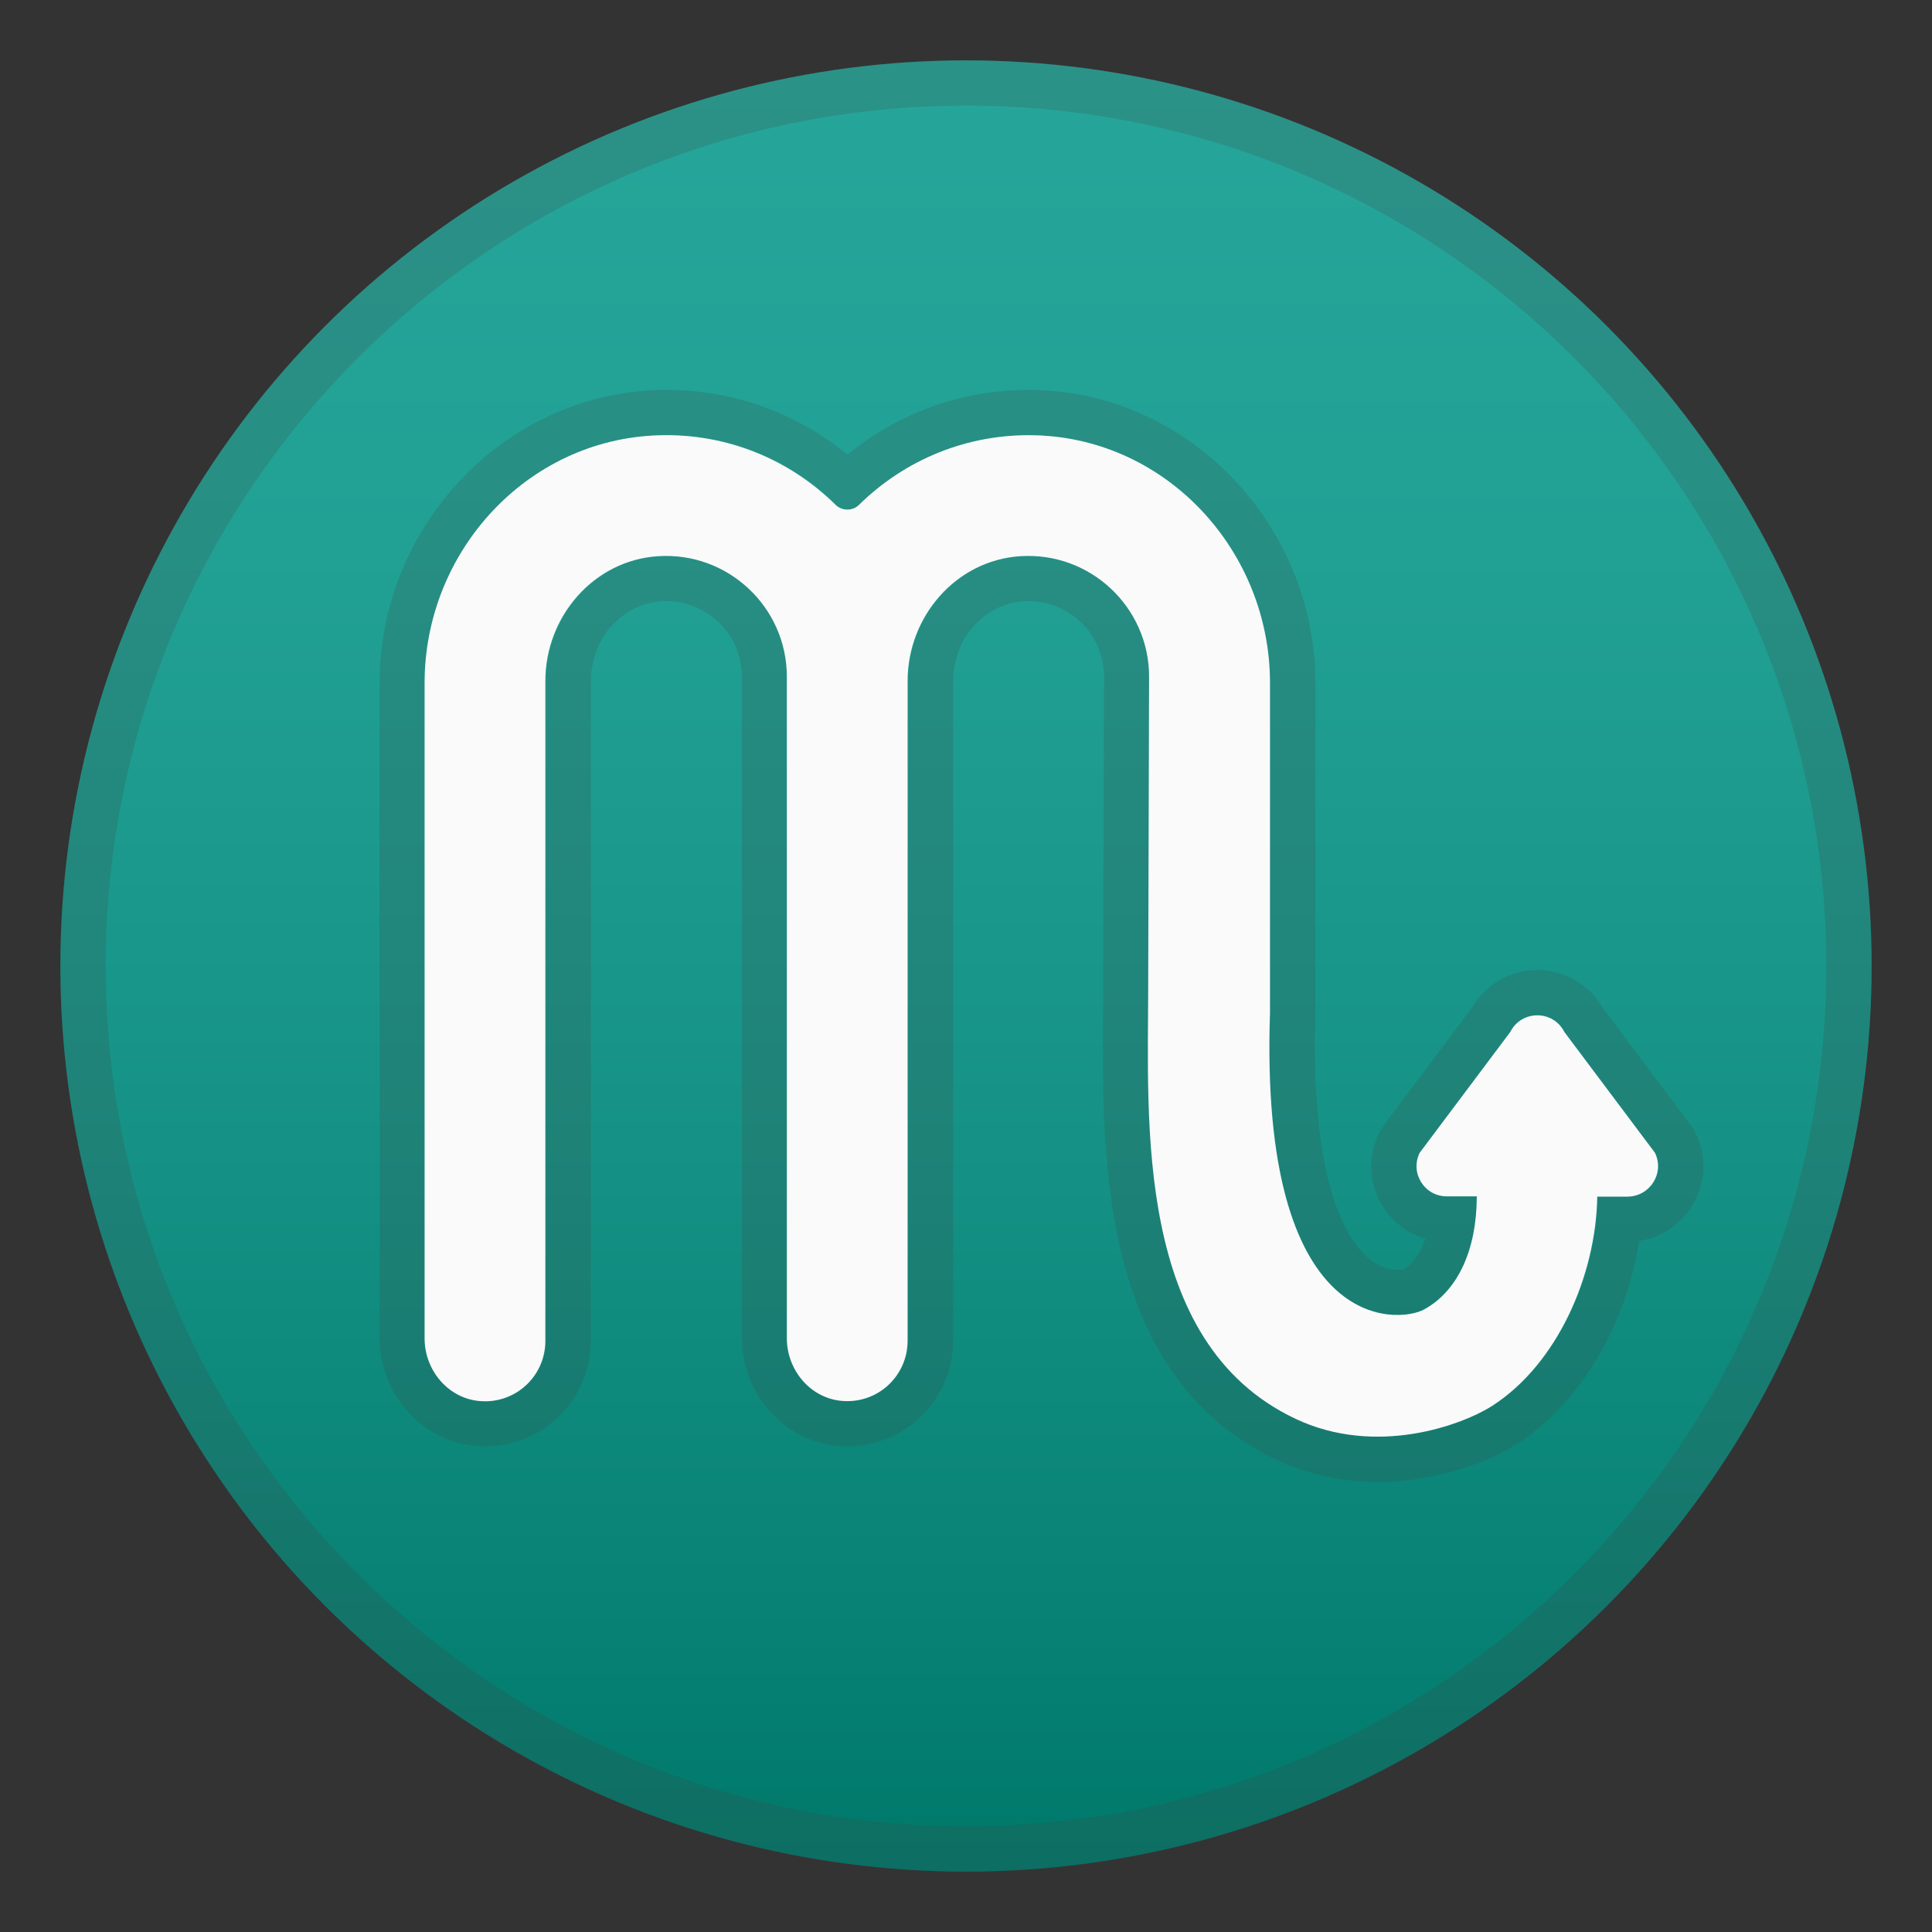
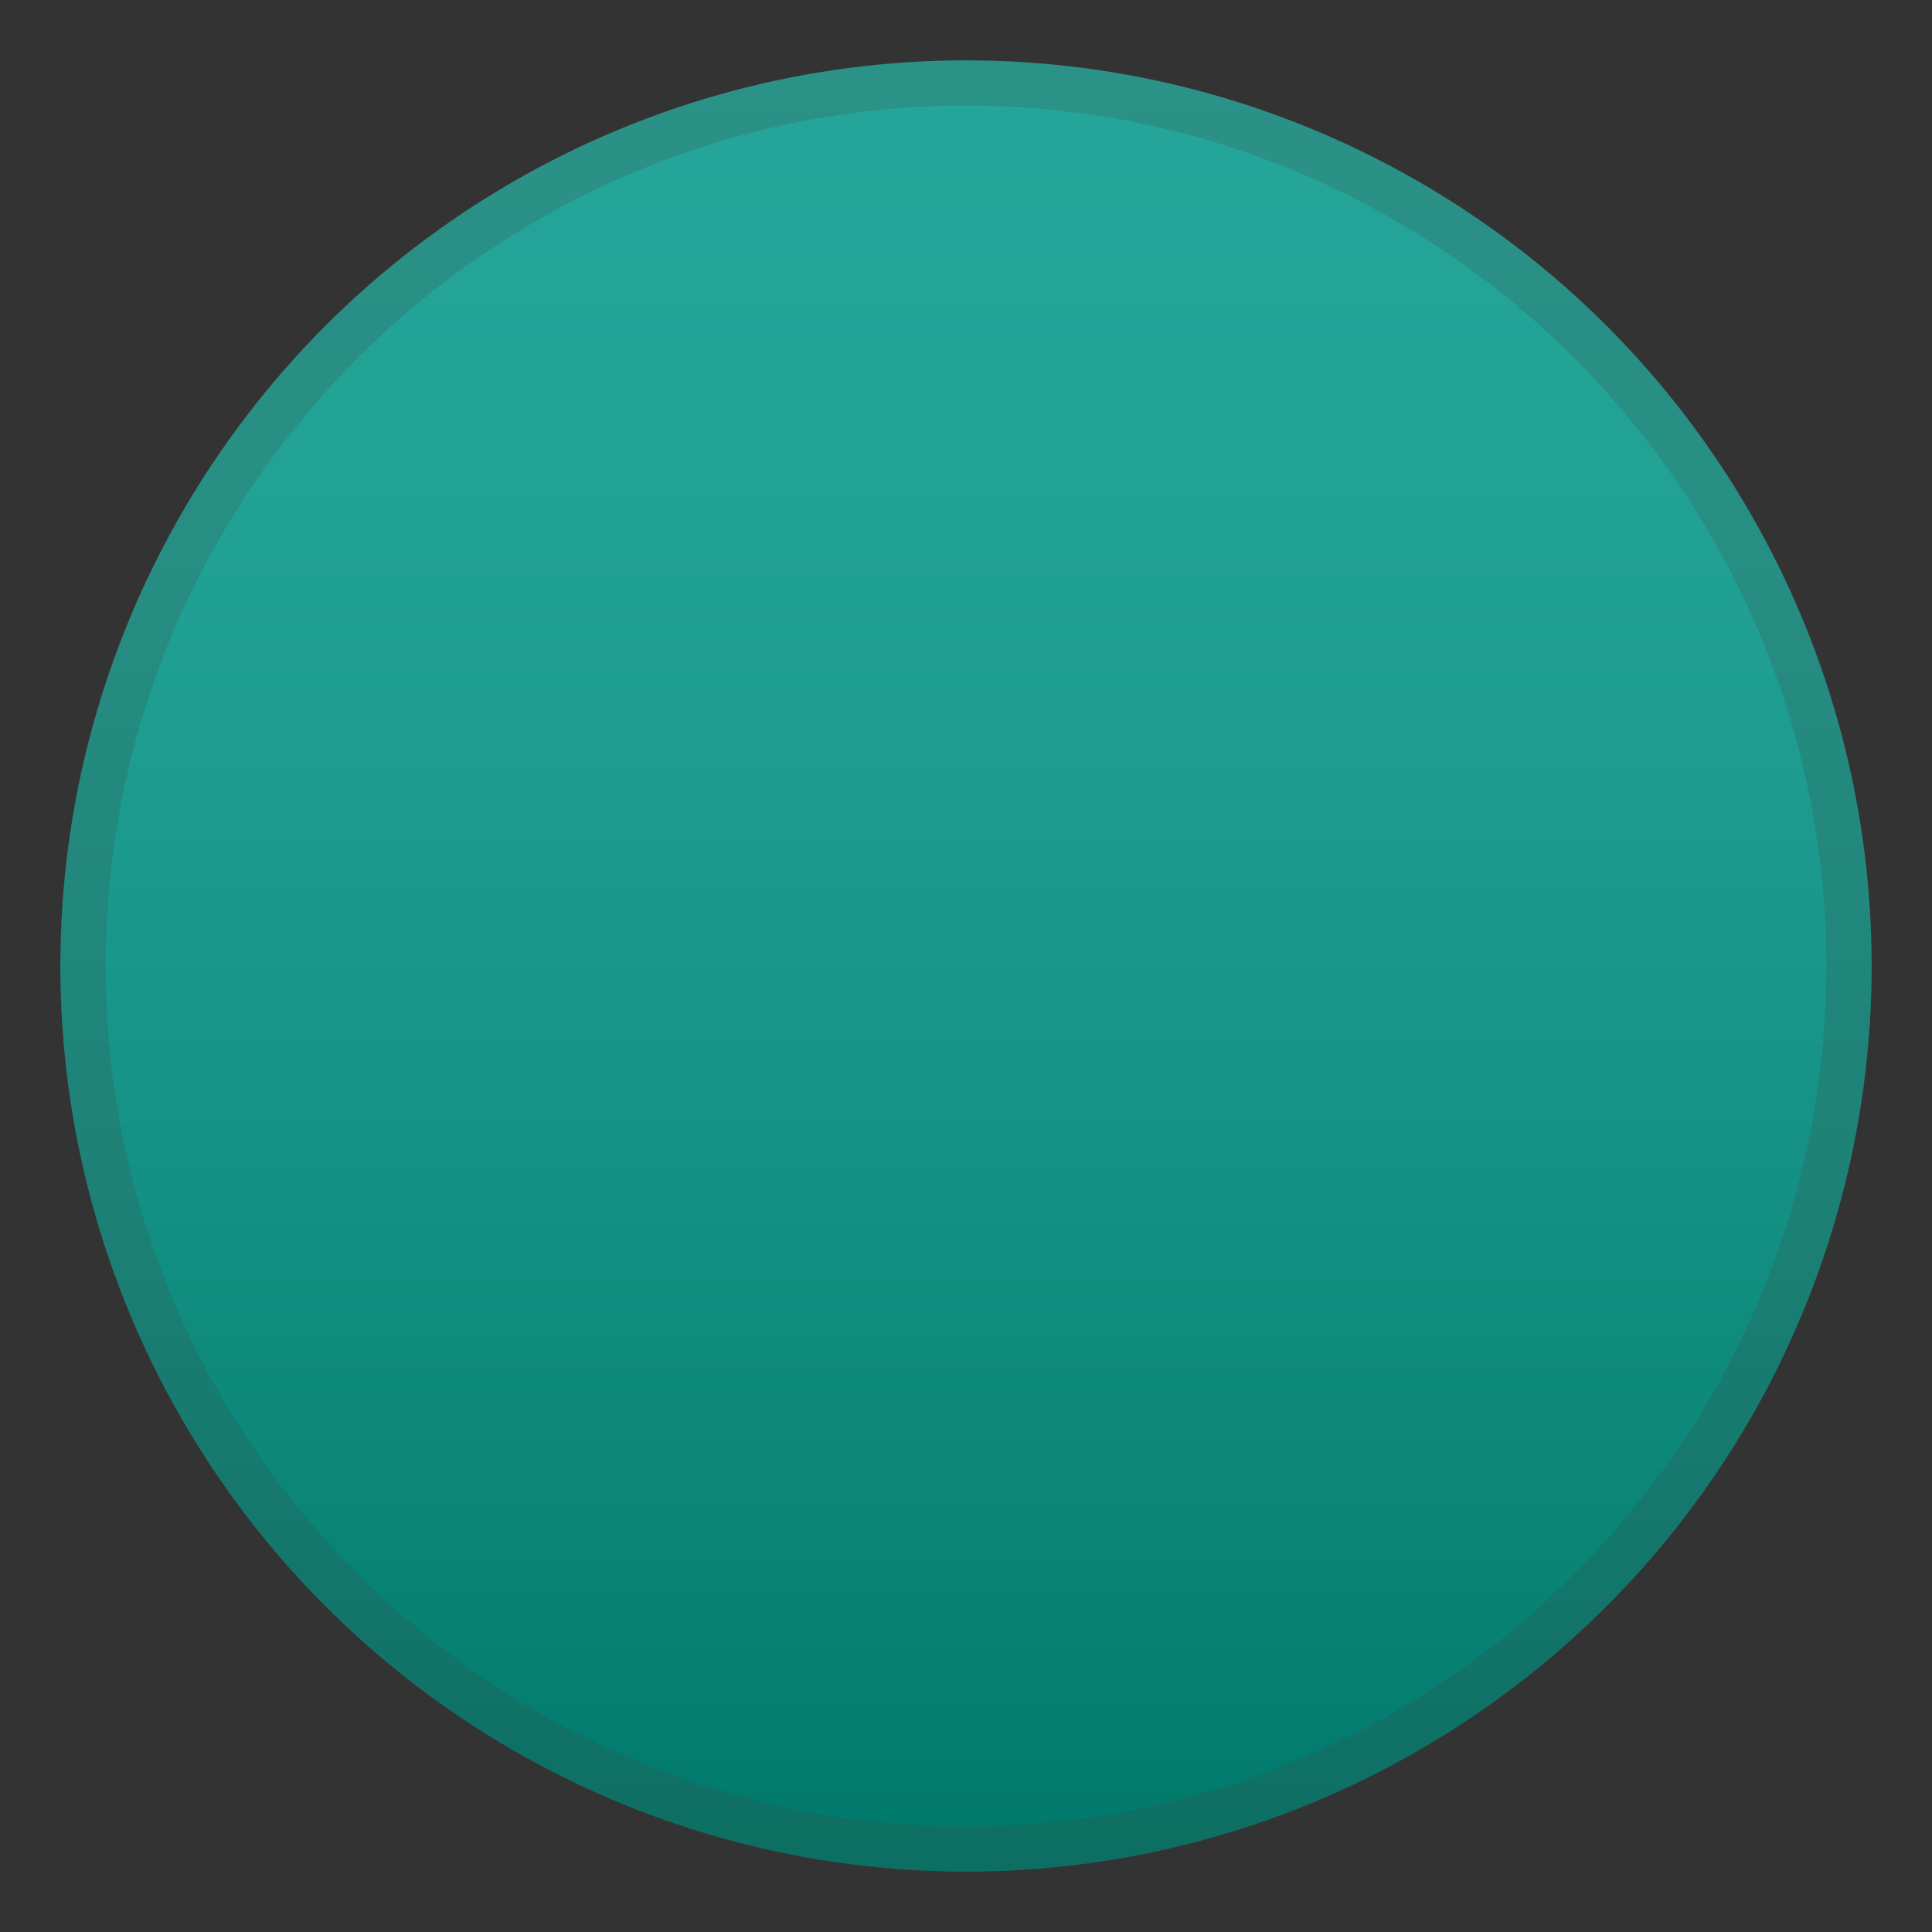
<svg xmlns="http://www.w3.org/2000/svg" width="128" height="128" style="enable-background:new 0 0 128 128;">
  <rect width="100%" height="100%" fill="#333333" stroke="none" />
  <g>
    <linearGradient id="SVGID_1_" gradientUnits="userSpaceOnUse" x1="64" x2="64" y1="4" y2="123.148">
      <stop offset="0" style="stop-color:#26A69A" />
      <stop offset="0.272" style="stop-color:#21A194" />
      <stop offset="0.624" style="stop-color:#149184" />
      <stop offset="1" style="stop-color:#00796B" />
    </linearGradient>
    <circle cx="64" cy="64" r="60" style="fill:url(#SVGID_1_);" />
    <g style="opacity:0.2;">
      <path d="M64,7c31.43,0,57,25.57,57,57s-25.57,57-57,57S7,95.43,7,64S32.57,7,64,7 M64,4 C30.86,4,4,30.86,4,64s26.86,60,60,60s60-26.86,60-60S97.14,4,64,4L64,4z" style="fill:#424242;" />
    </g>
    <g style="opacity:0.2;">
-       <path d="M68.15,28.83c0.17,0,0.34,0,0.51,0.01c8.7,0.27,15.49,7.7,15.49,16.41V67.1 c-0.57,17.15,5.24,20.03,8.44,20.03c0.8,0,1.43-0.18,1.77-0.36c2.29-1.25,3.49-4.03,3.5-7.45c0-0.02,0-0.03,0.01-0.05h-2 c-1.49,0-2.45-1.56-1.79-2.89l6-8c0.37-0.74,1.08-1.11,1.79-1.11s1.42,0.37,1.79,1.11l6,8c0.66,1.33-0.3,2.89-1.79,2.89h-2 c-0.08,5.25-2.66,11.07-6.91,13.83c-1.33,0.86-4.27,2.07-7.65,2.07c-1.75,0-3.62-0.32-5.45-1.19 c-10.68-5.06-9.74-19.71-9.74-28.55c0-1.42,0.06-20.61,0.06-20.61c0-4.41-3.59-8-8-8c-0.18,0-0.36,0.01-0.55,0.02 c-4.25,0.28-7.45,4.01-7.45,8.26v43.72c0,2.21-1.79,4-4,4c-0.13,0-0.26-0.01-0.39-0.02c-2.08-0.2-3.61-2.06-3.61-4.15V44.83 c0-4.41-3.59-8-8-8c-0.18,0-0.36,0.01-0.55,0.02c-4.25,0.28-7.45,4.01-7.45,8.26v43.72c0,2.21-1.79,4-4,4 c-0.13,0-0.26-0.01-0.39-0.02c-2.08-0.2-3.61-2.06-3.61-4.15c0-7.13,0-30.78,0-43.42c0-8.71,6.78-16.13,15.49-16.41 c0.17-0.01,0.34-0.01,0.51-0.01c4.37,0,8.33,1.76,11.22,4.61c0.22,0.21,0.5,0.32,0.78,0.32s0.57-0.11,0.78-0.32 C59.82,30.59,63.78,28.83,68.15,28.83 M68.15,25.83L68.15,25.83c-4.42,0-8.61,1.51-12,4.29c-3.39-2.78-7.58-4.29-12-4.29 c-0.2,0-0.4,0-0.61,0.01c-10.14,0.32-18.39,9.02-18.39,19.41v43.42c0,3.66,2.78,6.79,6.32,7.13c0.23,0.02,0.45,0.03,0.68,0.03 c3.86,0,7-3.14,7-7V45.11c0-2.78,2.04-5.1,4.65-5.27c0.12-0.01,0.23-0.01,0.35-0.01c2.76,0,5,2.24,5,5v43.83 c0,3.67,2.78,6.8,6.32,7.14c0.23,0.02,0.45,0.03,0.68,0.03c3.86,0,7-3.14,7-7V45.11c0-2.78,2.04-5.1,4.65-5.27 c0.12-0.01,0.23-0.01,0.35-0.01c2.76,0,5,2.24,5,5c0,0-0.06,19.19-0.06,20.61c0,0.63,0,1.29-0.01,1.97 c-0.07,9.47-0.17,23.77,11.47,29.29c2.07,0.98,4.34,1.48,6.73,1.48c3.95,0,7.47-1.38,9.29-2.55c4.14-2.69,7.17-7.85,8.03-13.41 c1.44-0.22,2.72-1.05,3.5-2.32c0.92-1.48,1-3.3,0.22-4.86c-0.08-0.16-0.18-0.31-0.28-0.46l-5.87-7.83 c-0.89-1.53-2.52-2.48-4.32-2.48c-1.8,0-3.42,0.94-4.32,2.48l-5.87,7.83c-0.11,0.14-0.2,0.3-0.28,0.46 c-0.78,1.56-0.7,3.38,0.22,4.86c0.66,1.07,1.67,1.83,2.84,2.17C94.12,83,93.63,83.71,93,84.09c-0.07,0.02-0.22,0.04-0.41,0.04 c-0.55,0-1.39-0.19-2.26-1.09c-1.34-1.38-3.53-5.28-3.18-15.84c0-0.03,0-0.07,0-0.1V45.25c0-10.38-8.25-19.09-18.39-19.41 C68.55,25.83,68.35,25.83,68.15,25.83L68.15,25.83L68.15,25.83z" style="fill:#424242;" />
-     </g>
-     <path d="M109.64,76.37l-6-8c-0.74-1.47-2.84-1.47-3.58,0l-6,8c-0.66,1.33,0.3,2.89,1.79,2.89h2 c0,0.02-0.01,0.03-0.01,0.05c-0.01,3.42-1.21,6.2-3.5,7.45c-1.67,0.91-10.92,1.75-10.2-19.67V45.25c0-8.71-6.78-16.14-15.49-16.41 c-4.58-0.14-8.73,1.65-11.73,4.6c-0.43,0.43-1.14,0.43-1.57,0c-3-2.96-7.15-4.75-11.73-4.6c-8.7,0.27-15.49,7.7-15.49,16.41 c0,12.63,0,36.29,0,43.42c0,2.09,1.53,3.95,3.61,4.15c2.39,0.23,4.39-1.64,4.39-3.98V45.11c0-4.26,3.2-7.98,7.45-8.26 c4.66-0.31,8.55,3.39,8.55,7.98v43.83c0,2.09,1.53,3.95,3.61,4.15c2.39,0.23,4.39-1.64,4.39-3.98V45.11c0-4.26,3.2-7.98,7.45-8.26 c4.66-0.31,8.55,3.39,8.55,7.98c0,0-0.06,19.19-0.06,20.61c0,8.83-0.94,23.49,9.74,28.55c5.35,2.54,11.08,0.43,13.1-0.88 c4.25-2.76,6.83-8.58,6.91-13.83h2C109.33,79.27,110.3,77.7,109.64,76.37z" style="fill:#FAFAFA;" />
+       </g>
  </g>
</svg>